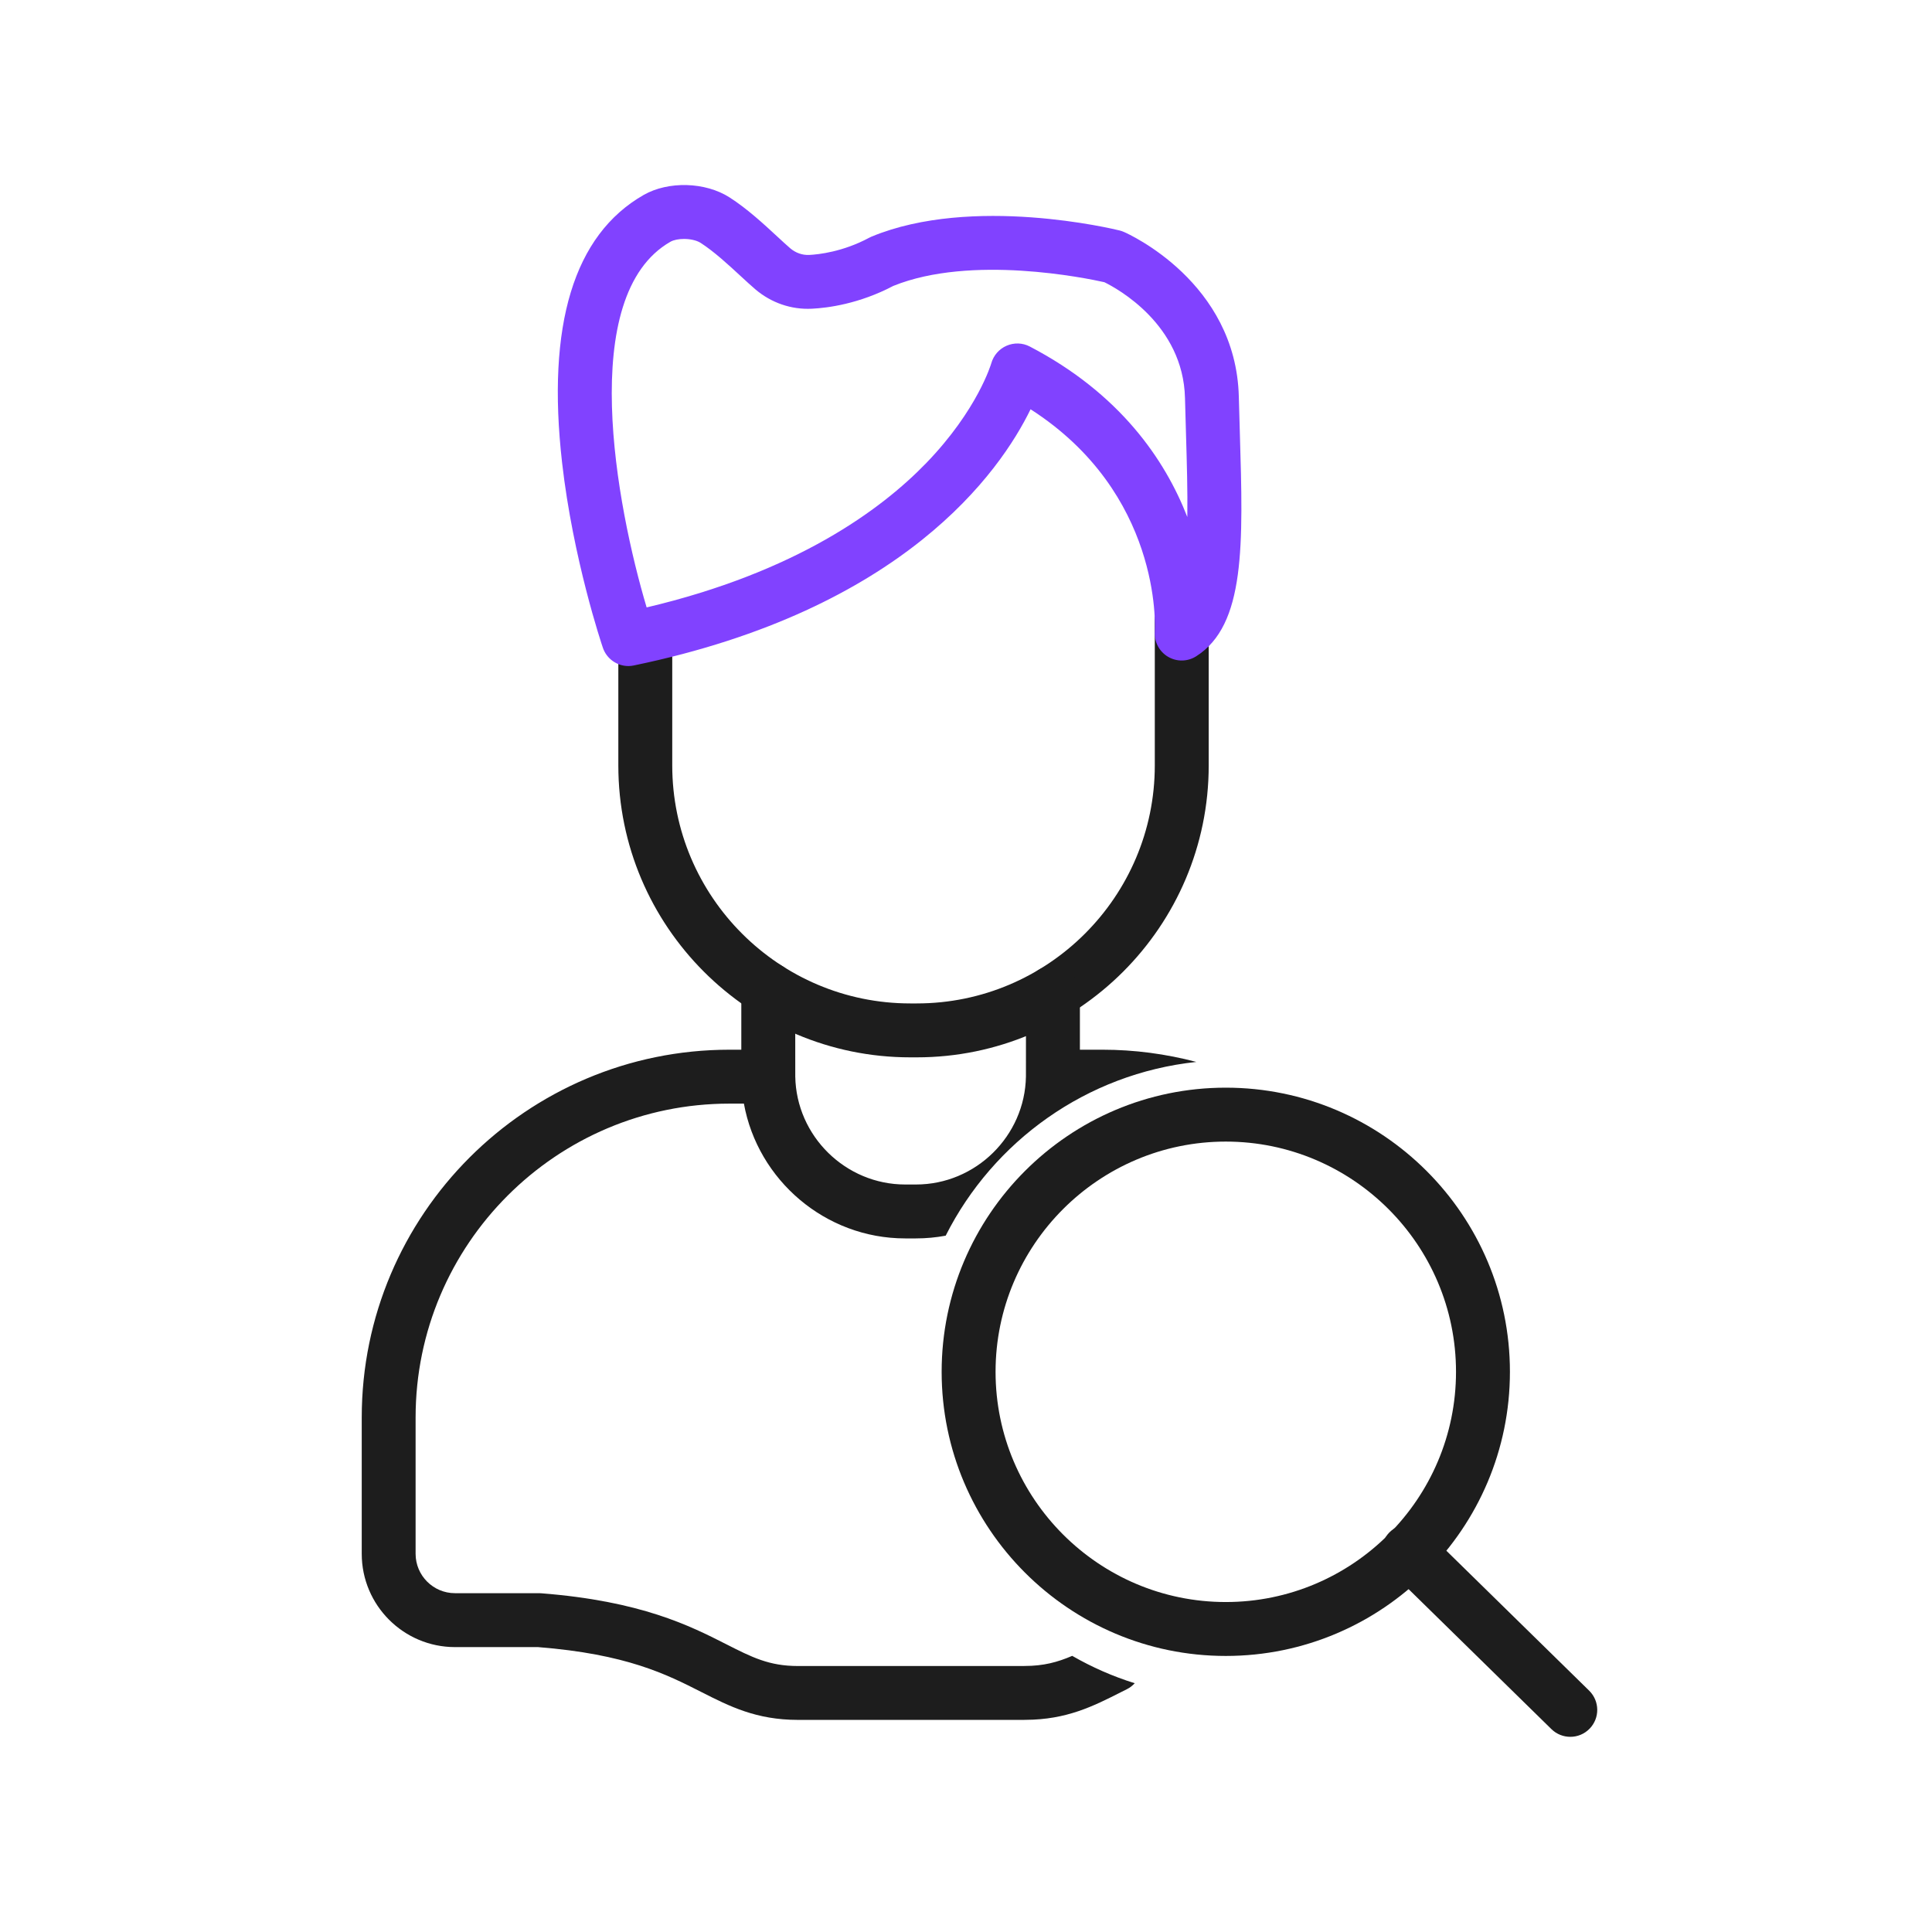
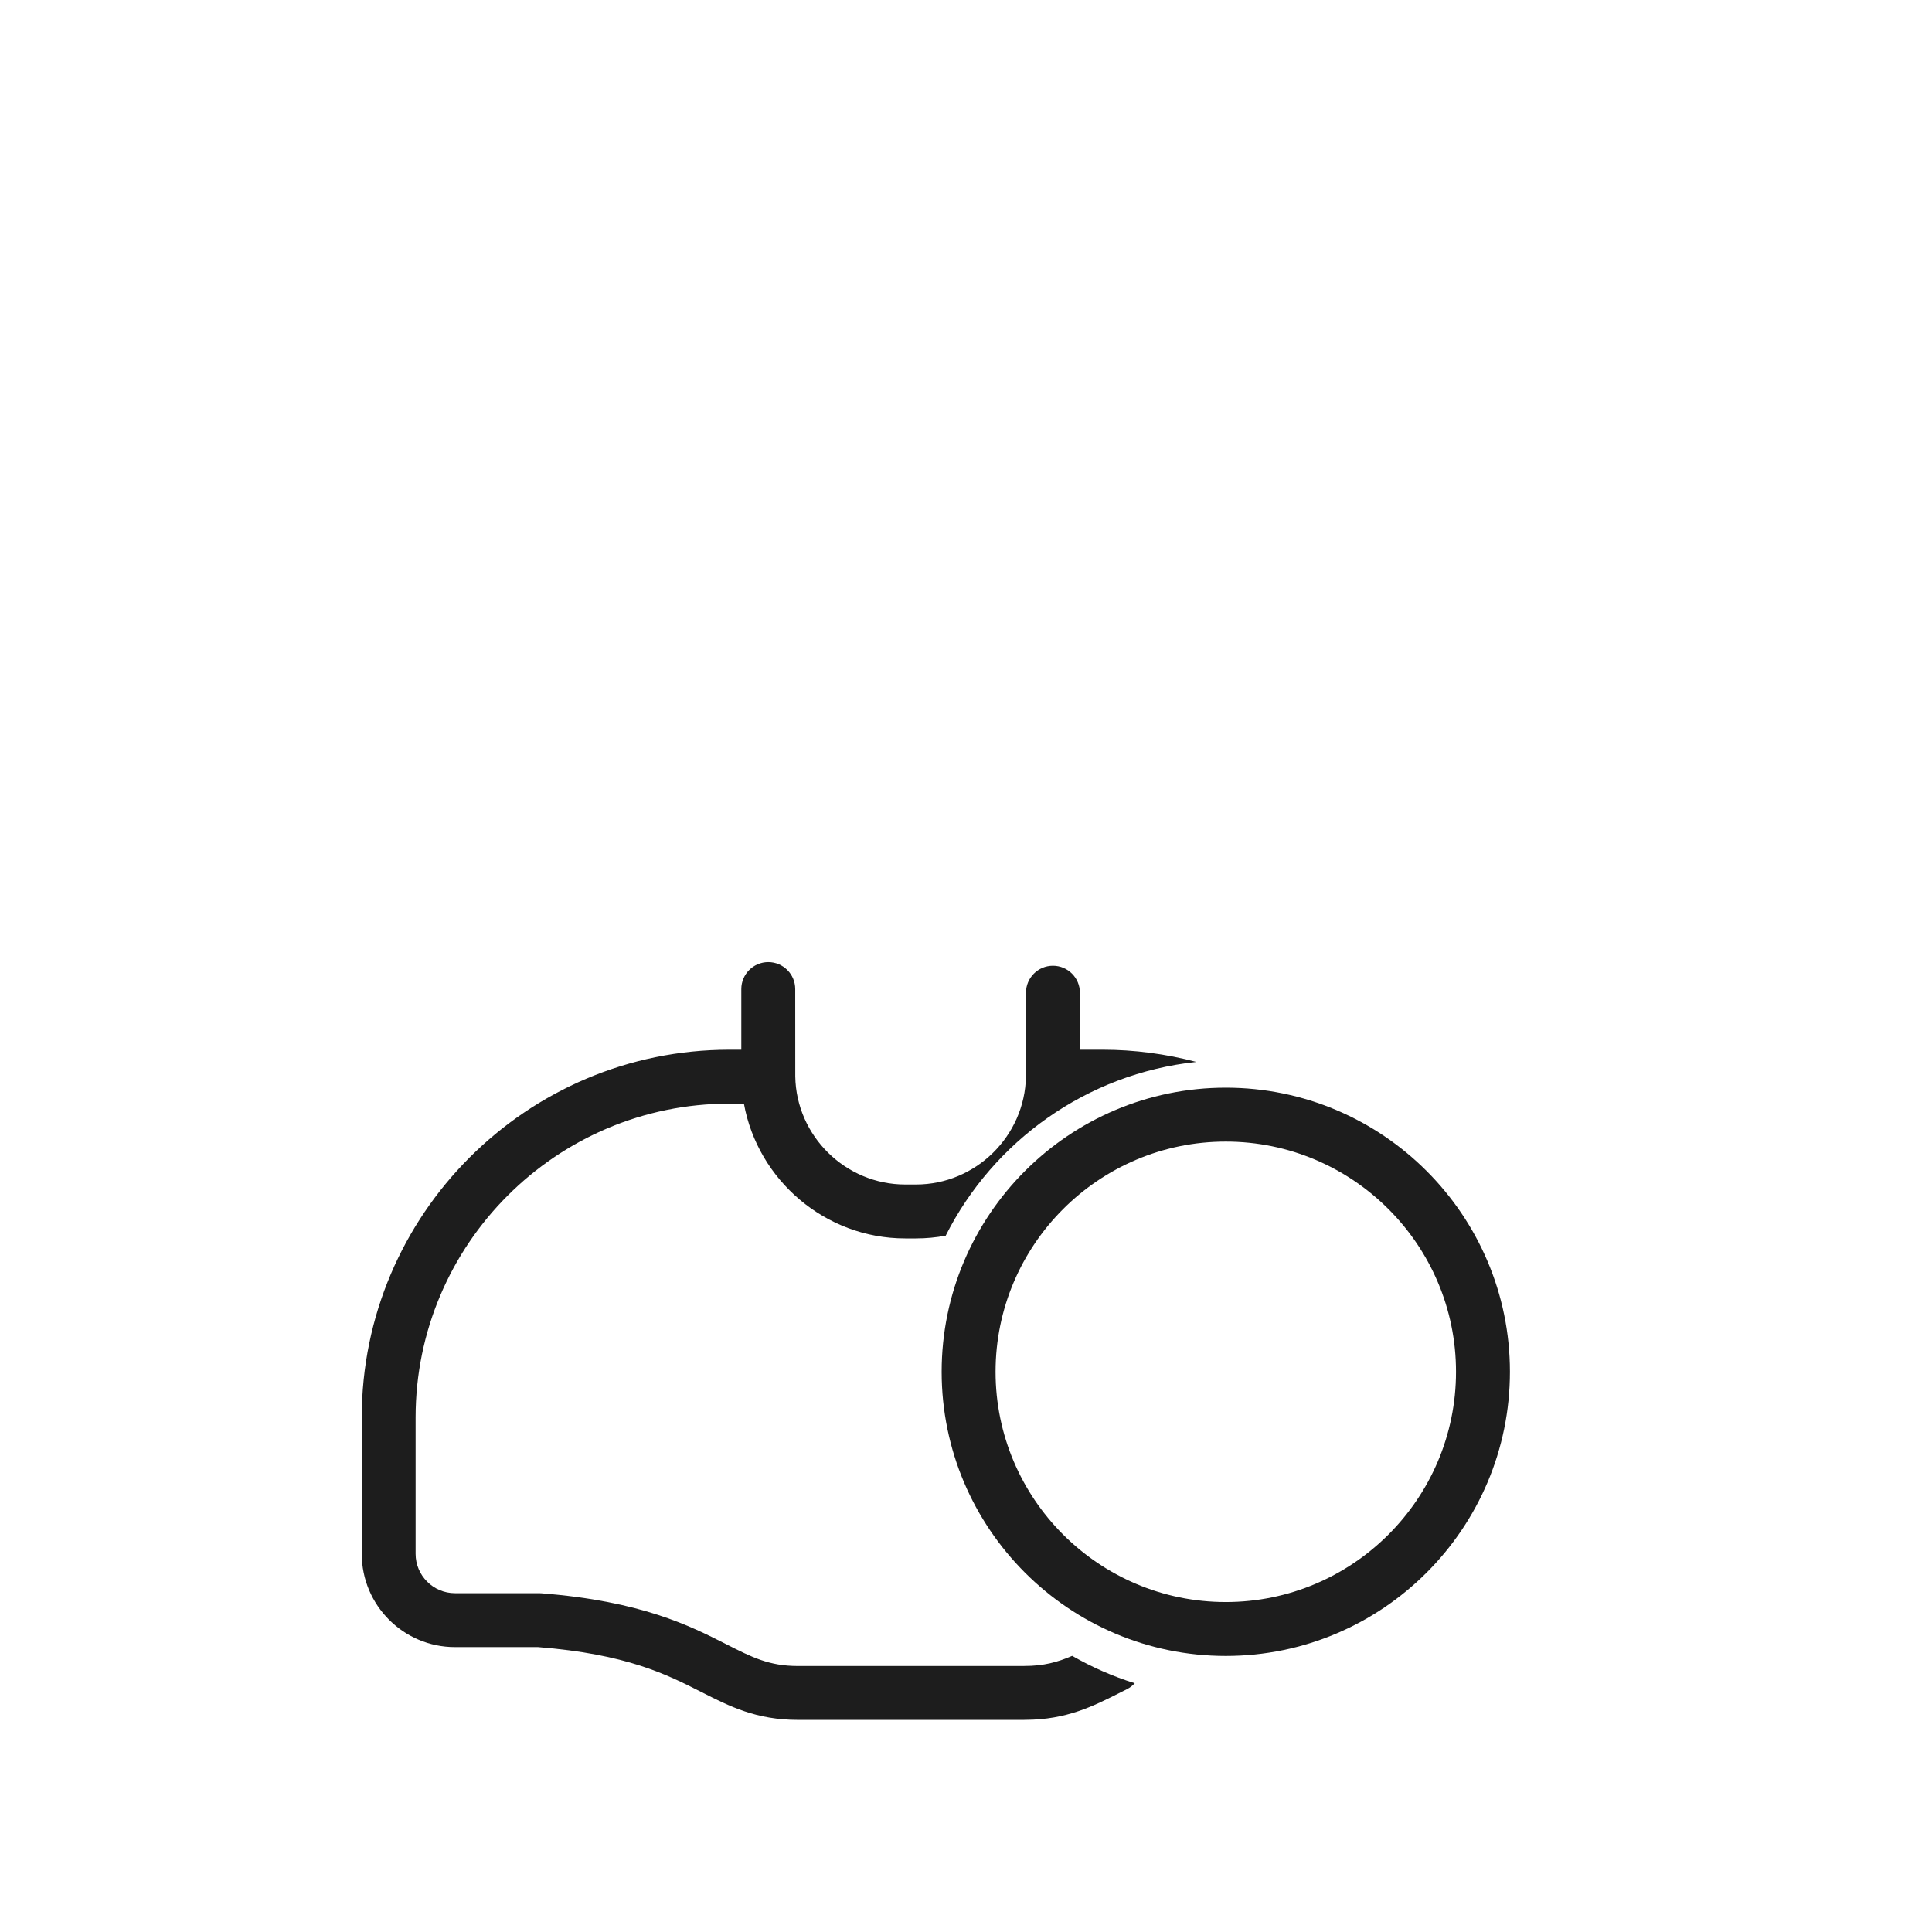
<svg xmlns="http://www.w3.org/2000/svg" version="1.1" id="Layer_1" x="0px" y="0px" viewBox="0 0 430 430" style="enable-background:new 0 0 430 430;" xml:space="preserve">
  <style type="text/css">
	.st0{fill:#1d1d1d;}
	.st1{fill:none;stroke:#1d1d1d;stroke-width:12;stroke-linecap:round;stroke-linejoin:round;stroke-miterlimit:10;}
	.st2{fill:#8142ff;}
	.st3{fill:none;stroke:#8142ff;stroke-width:12;stroke-linecap:round;stroke-linejoin:round;stroke-miterlimit:10;}
</style>
-   <path class="st0" d="M204.04,235.33h-1.44c-35.83,0-64.98-29.15-64.98-64.98v-28.93c0-3.31,2.69-6,6-6s6,2.69,6,6v28.93  c0,29.21,23.77,52.98,52.98,52.98h1.44c29.21,0,52.98-23.77,52.98-52.98v-32.36c0-3.31,2.69-6,6-6s6,2.69,6,6v32.36  C269.02,206.18,239.87,235.33,204.04,235.33z" />
  <path class="st1" d="M170.98,220.14" />
-   <path class="st1" d="M234.33,239.65" />
-   <path class="st2" d="M139.86,148.24c-2.52,0-4.84-1.6-5.68-4.07c-0.27-0.79-6.63-19.69-9.08-41.21  c-3.48-30.63,2.62-50.67,18.14-59.56c5.51-3.15,13.74-2.92,19.14,0.54c3.92,2.51,7.64,5.95,10.62,8.71  c1.07,0.99,2.09,1.93,2.88,2.61c1.21,1.03,2.7,1.55,4.22,1.48c2.06-0.1,7.48-0.68,13.34-3.82c0.18-0.09,0.36-0.18,0.54-0.26  c22.45-9.29,53.9-1.69,55.22-1.36c0.33,0.08,0.65,0.19,0.96,0.33c1.02,0.44,24.93,11.18,25.56,36.67c0.07,2.77,0.15,5.49,0.23,8.14  c0.74,24.78,1.28,42.68-9.74,49.64c-1.91,1.21-4.33,1.24-6.27,0.08c-1.93-1.15-3.06-3.29-2.92-5.53  c0.08-1.35,1.42-30.87-27.65-49.54c-6.81,13.96-28.23,44.58-88.31,57.02C140.67,148.2,140.26,148.24,139.86,148.24z M152.23,53.18  c-1.16,0-2.28,0.21-3.02,0.63c-20.91,11.97-12.02,58.78-5.29,81.38c33.24-7.84,52.14-21.68,62.26-32.16  c11.44-11.85,14.42-22.08,14.45-22.18c0.49-1.74,1.74-3.18,3.4-3.9c1.66-0.72,3.55-0.67,5.16,0.17  c20.11,10.49,30.12,25.22,35.07,37.95c0.08-5.82-0.11-12.19-0.29-18.28c-0.08-2.67-0.16-5.41-0.23-8.21  c-0.4-16.38-15.09-24.37-17.94-25.77c-4.01-0.9-29.61-6.2-46.97,0.82c-7.62,4.01-14.62,4.91-18.14,5.08  c-4.58,0.23-9.05-1.31-12.59-4.33c-0.98-0.84-2.08-1.85-3.25-2.93c-2.64-2.44-5.92-5.48-8.94-7.41  C155.03,53.48,153.6,53.18,152.23,53.18z" />
  <path class="st3" d="M143.62,141.42" />
  <path class="st3" d="M263.02,141.01" />
  <path class="st0" d="M272.82,368.56c-34.87,0-63.24-28.37-63.24-63.24c0-34.87,28.37-63.24,63.24-63.24s63.24,28.37,63.24,63.24  C336.06,340.19,307.69,368.56,272.82,368.56z M272.82,254.08c-28.25,0-51.24,22.99-51.24,51.24c0,28.25,22.99,51.24,51.24,51.24  s51.24-22.99,51.24-51.24C324.06,277.07,301.07,254.08,272.82,254.08z" />
-   <path class="st0" d="M349.5,386.56c-1.52,0-3.03-0.57-4.2-1.71l-36-35.28c-2.37-2.32-2.41-6.12-0.09-8.48  c2.32-2.37,6.12-2.41,8.48-0.09l36,35.28c2.37,2.32,2.41,6.12,0.09,8.48C352.61,385.96,351.06,386.56,349.5,386.56z" />
  <path class="st0" d="M238.64,368.54c-3.28,1.41-6.38,2.25-10.59,2.25c-0.12,0-0.24,0-0.36,0.01h-50.11  c-6.39,0-10.22-1.94-16.02-4.89c-7.96-4.04-18.86-9.57-41.12-11.3c-0.15-0.01-0.31-0.02-0.46-0.02h-18.72  c-4.83,0-8.76-3.93-8.76-8.76v-30.36c0-38.51,31.33-69.84,69.84-69.84h3.23c3.08,17,18.1,30,35.89,30h2.4  c2.26,0,4.47-0.21,6.62-0.61c10.6-21.02,31.33-36.06,55.79-38.67c-6.76-1.78-13.78-2.72-20.88-2.72h-5.04v-12.69c0-3.31-2.69-6-6-6  c0,0,0,0,0,0c-3.31,0-6,2.68-6,6l-0.01,18.6c0,0.01,0,0.03,0,0.04c-0.22,13.27-11.19,24.05-24.47,24.05h-2.4  c-13.28,0-24.25-10.78-24.47-24.05c0,0,0-0.01,0-0.01c0-0.02,0-0.04,0-0.05l-0.01-19.39c0-3.31-2.69-6-6-6c0,0,0,0,0,0  c-3.31,0-6,2.69-6,6v13.5h-2.64c-45.13,0-81.84,36.71-81.84,81.84v30.36c0,11.45,9.31,20.76,20.76,20.76h18.48  c19.72,1.56,28.58,6.05,36.39,10.02c6.27,3.18,12.19,6.18,21.45,6.18h50.16c0.18,0,0.34,0,0.51-0.01  c9.14-0.04,15.03-3.02,21.25-6.17l1.31-0.66c0.68-0.34,1.25-0.79,1.73-1.32C247.66,373.11,243.01,371.05,238.64,368.54z" />
</svg>